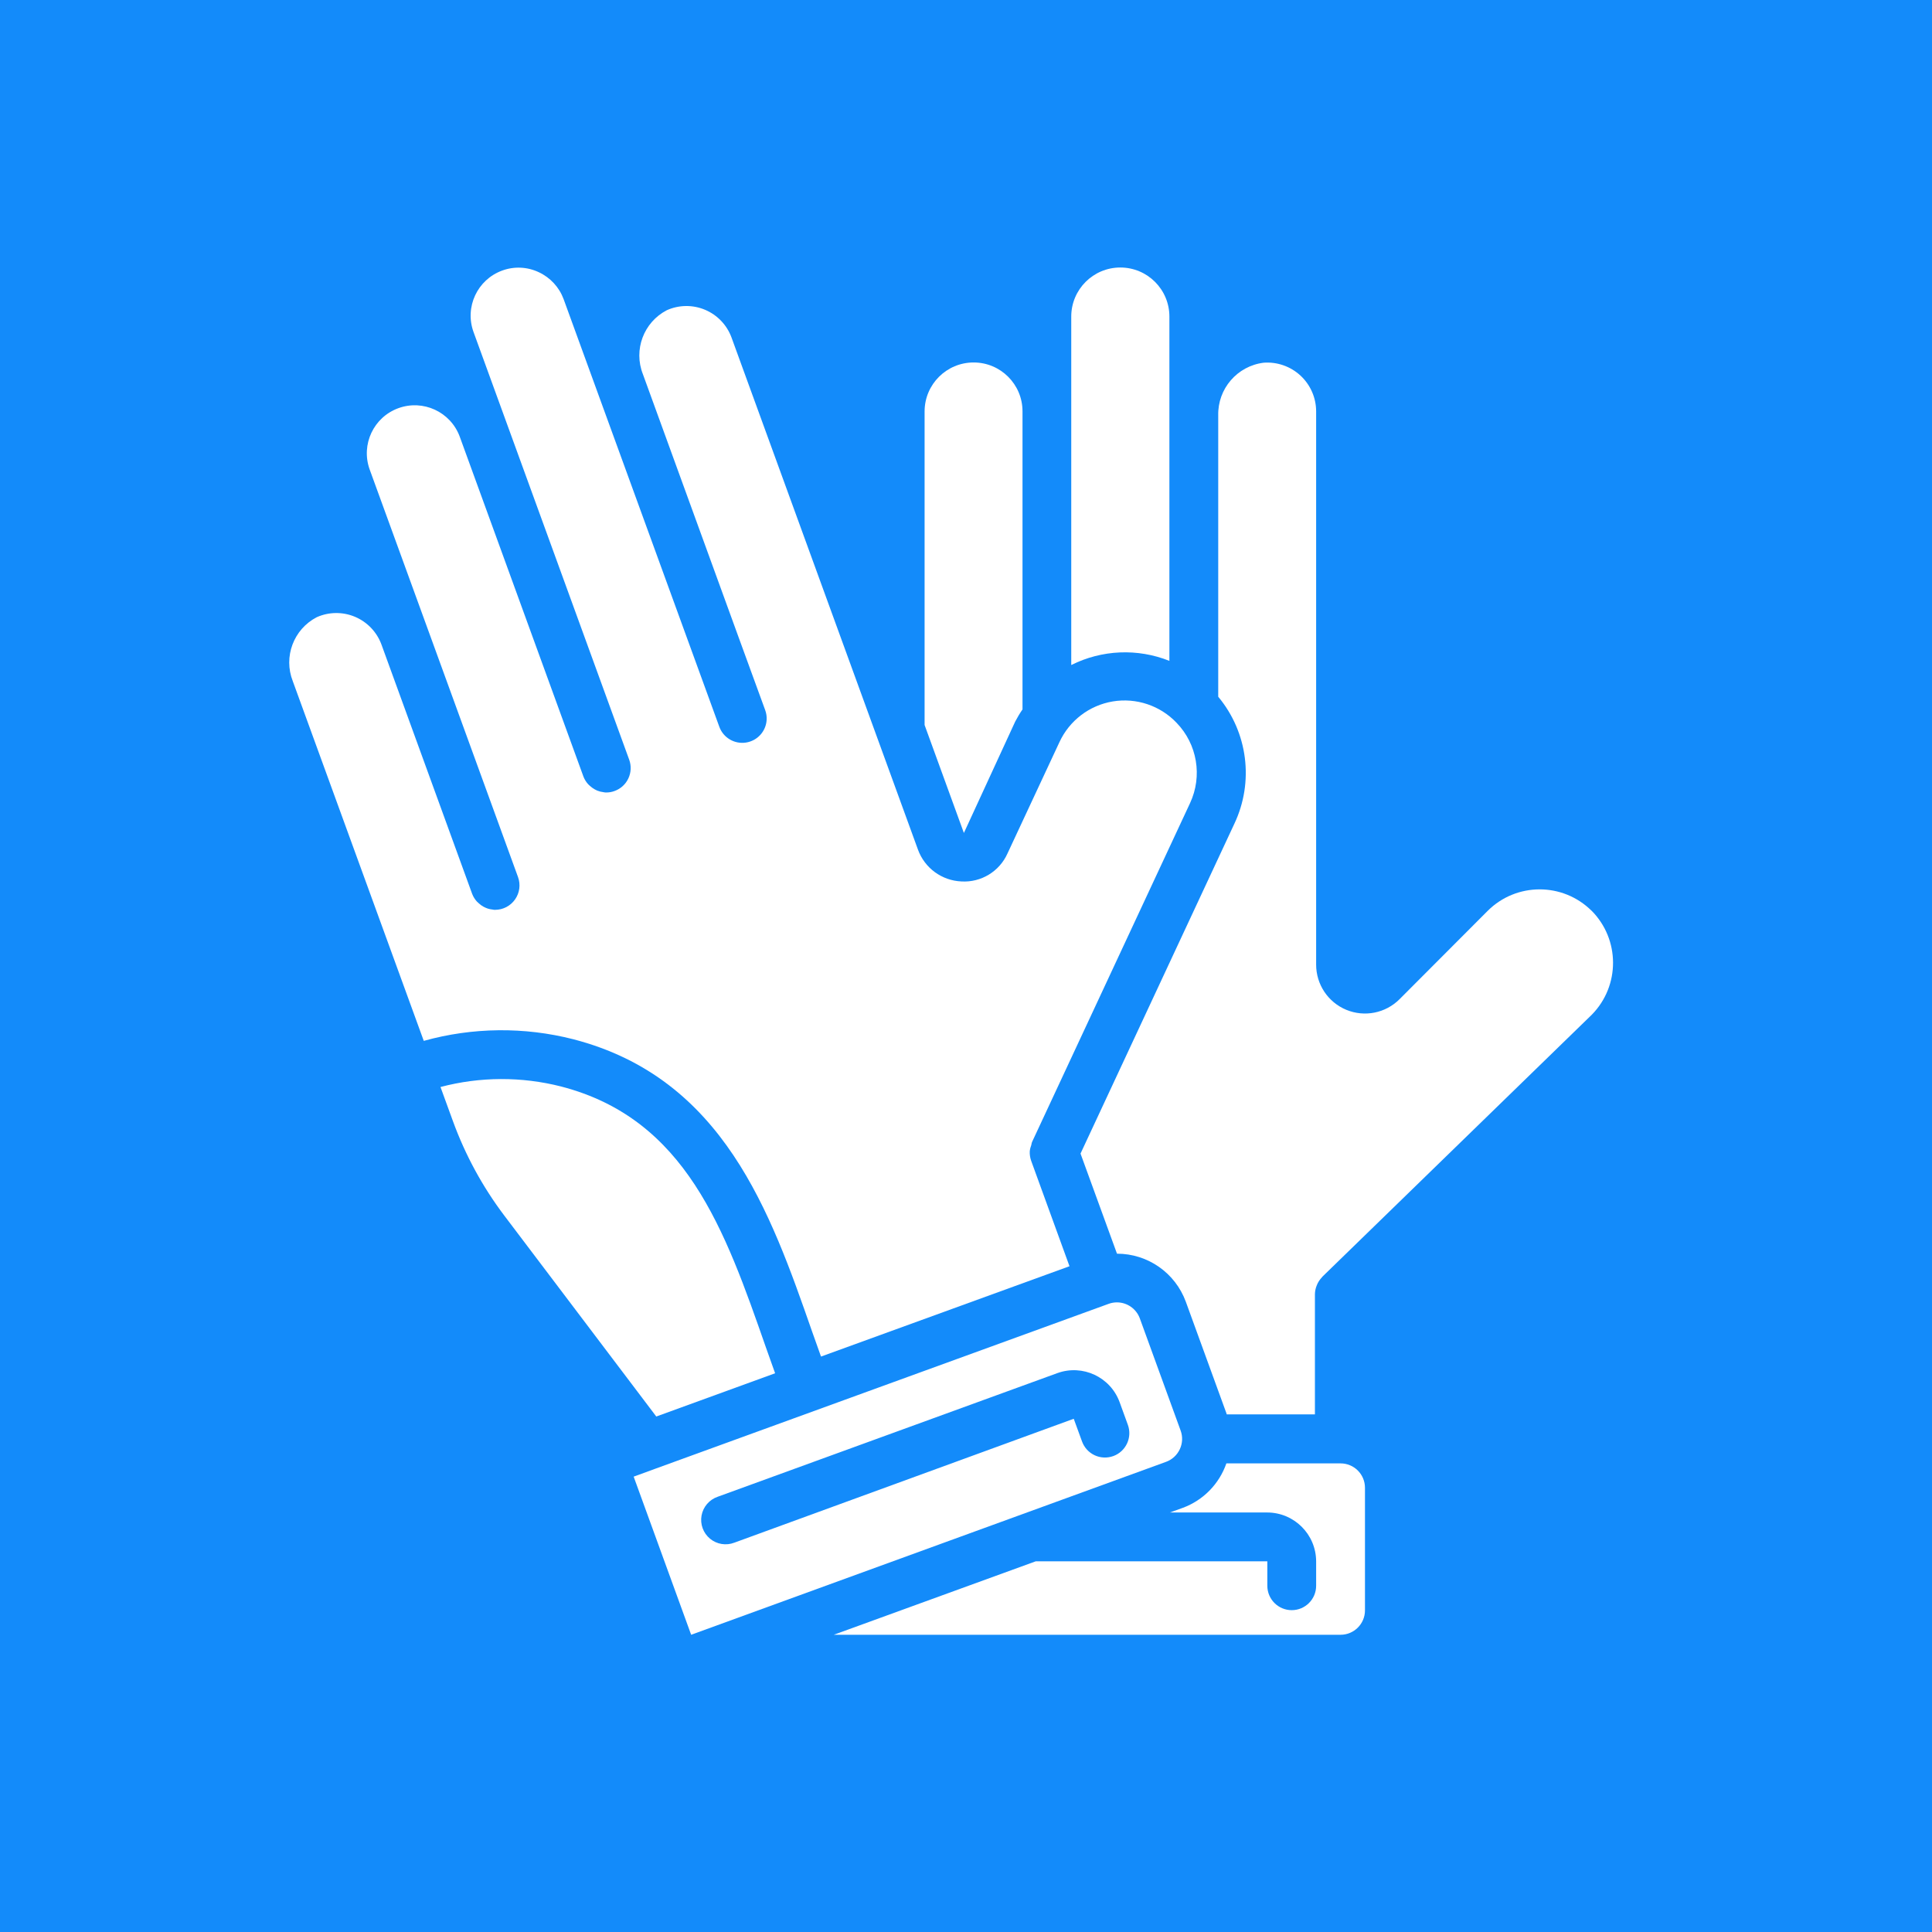
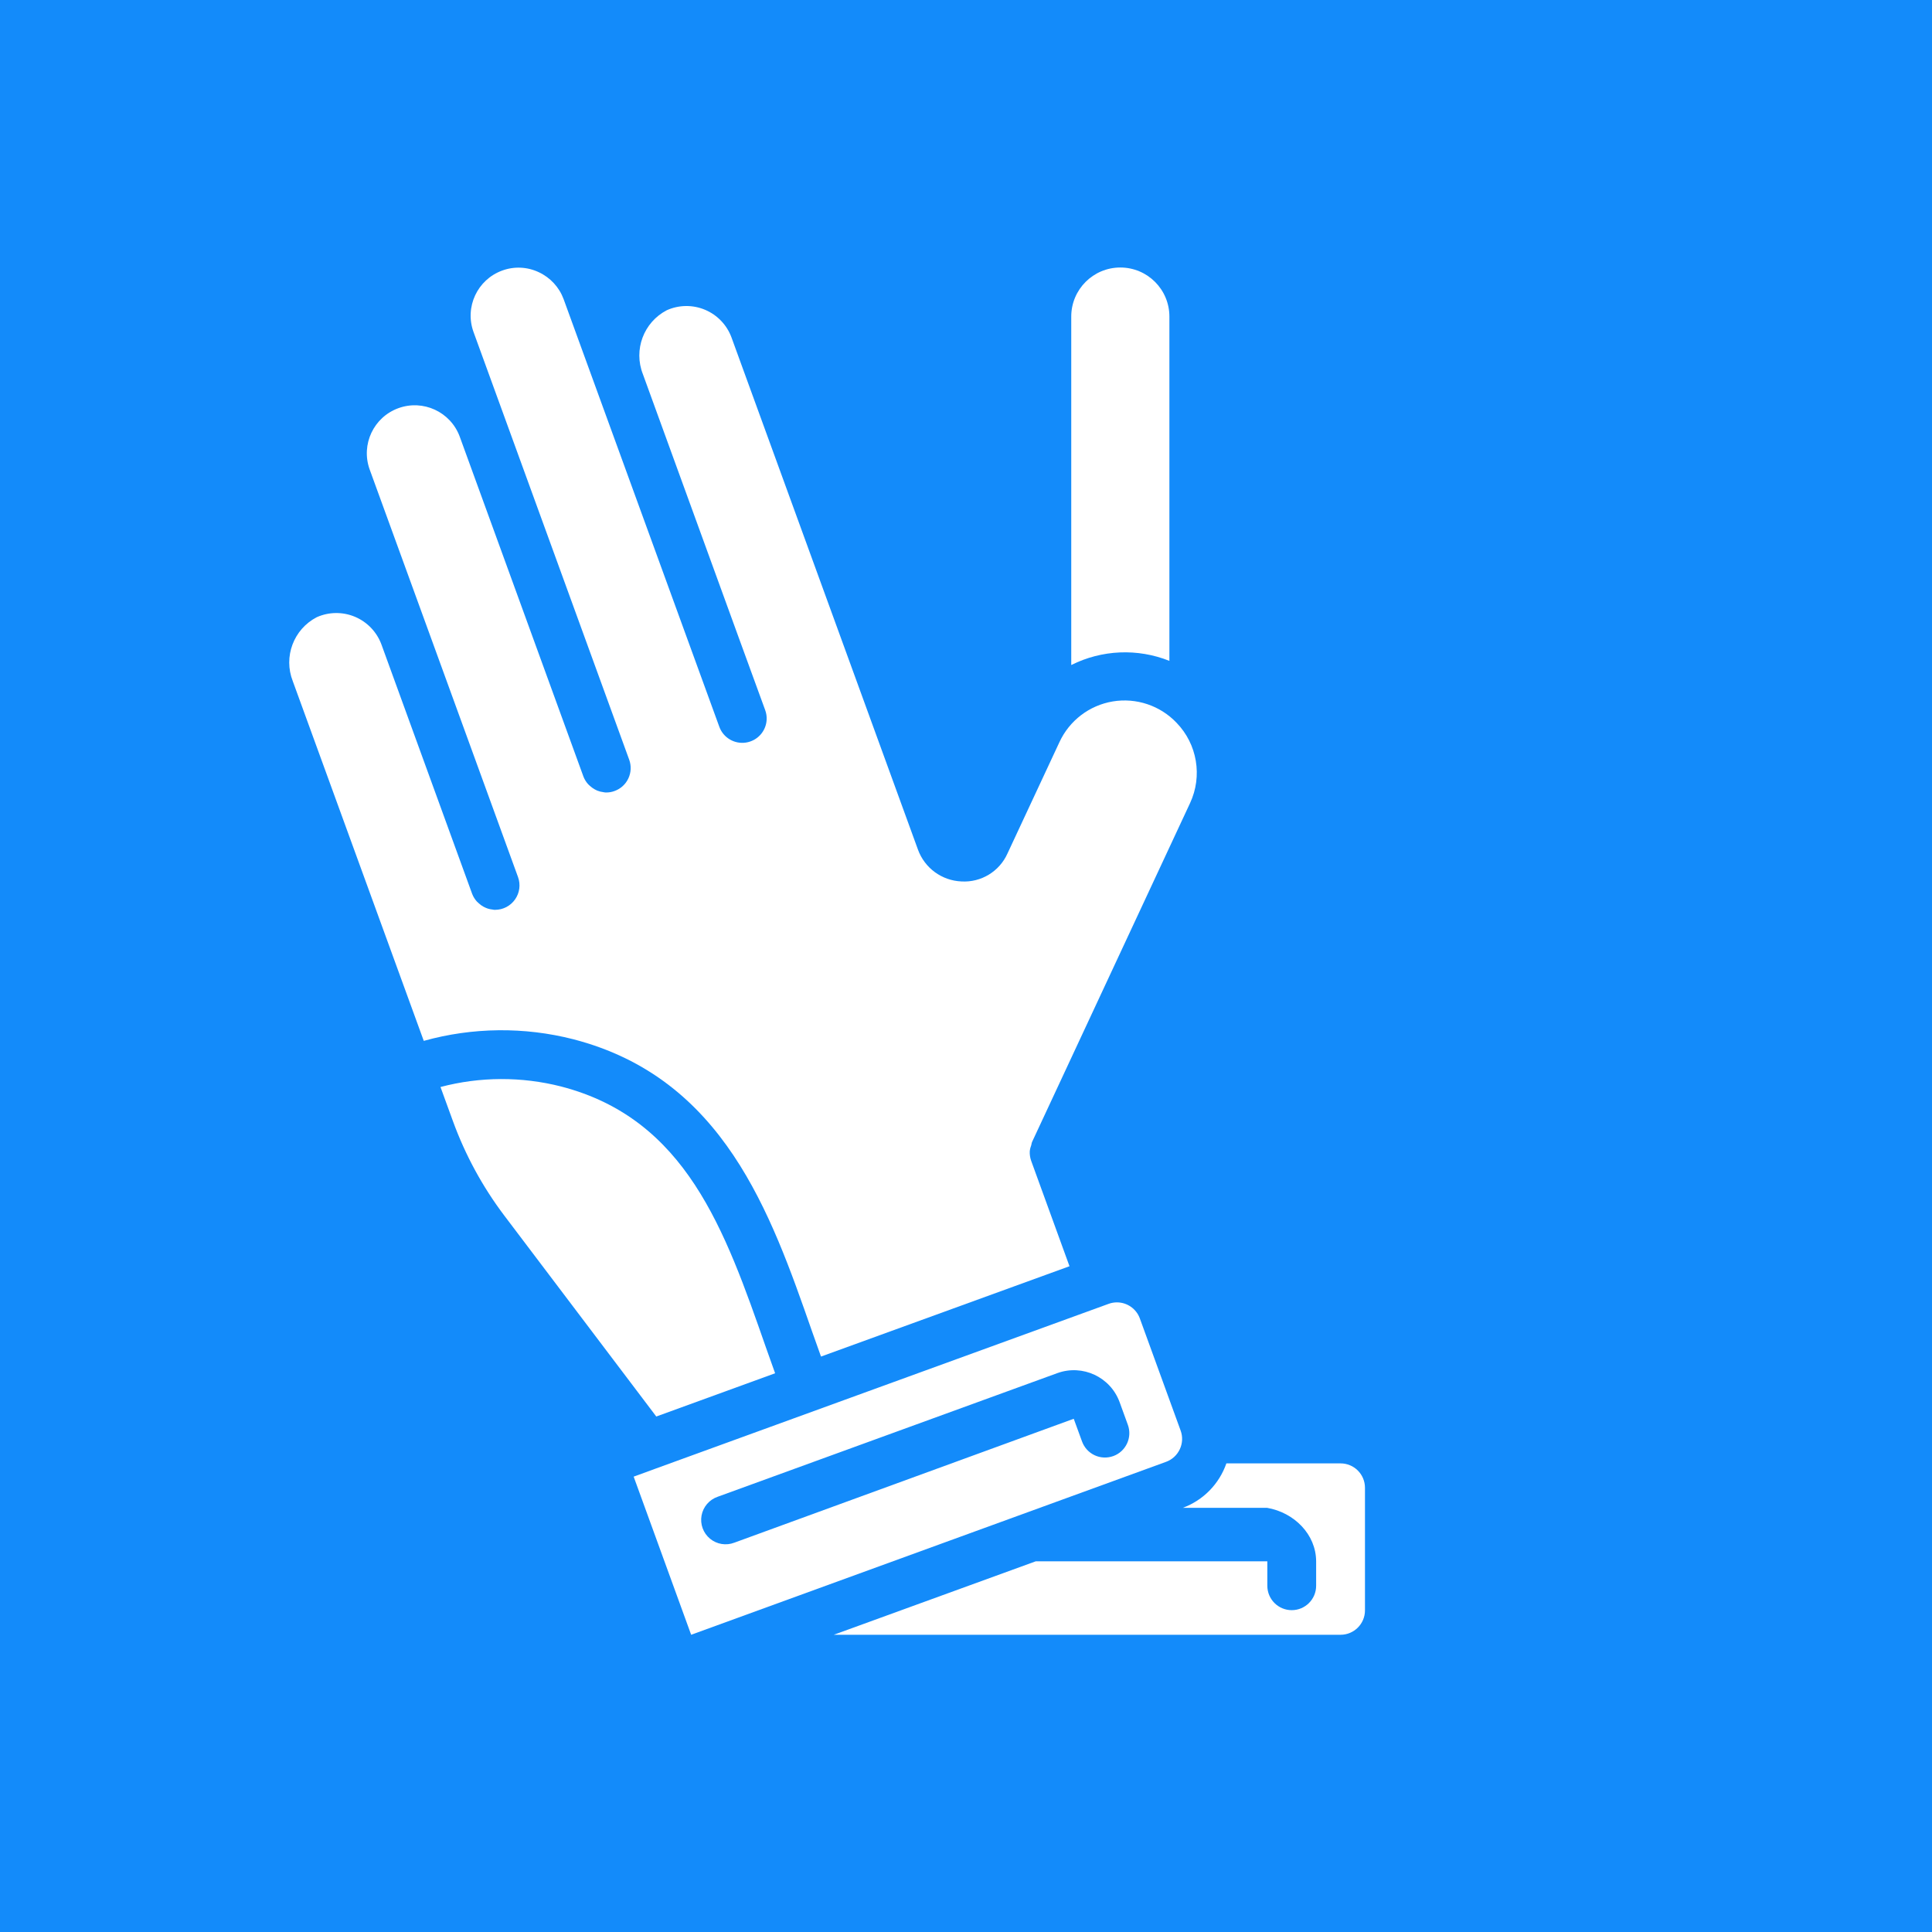
<svg xmlns="http://www.w3.org/2000/svg" width="65" height="65" viewBox="0 0 65 65" fill="none">
  <rect width="65" height="65" fill="#138BFA" />
  <g clip-path="url(#clip0_241_33)">
    <path d="M26.078 46.202C25.976 45.913 25.871 45.627 25.769 45.334C24.388 41.379 23.083 37.645 18.878 36.554C17.546 36.215 16.149 36.22 14.82 36.571L15.239 37.721C15.654 38.86 16.236 39.931 16.968 40.899L22.08 47.657L26.078 46.202Z" fill="white" />
    <path d="M19.291 34.965C24.344 36.275 25.925 40.797 27.32 44.792C27.42 45.076 27.522 45.357 27.622 45.64L35.982 42.601L34.694 39.058C34.657 38.955 34.64 38.845 34.645 38.736C34.652 38.663 34.67 38.591 34.697 38.522C34.702 38.49 34.71 38.458 34.72 38.426L40.038 27.02C40.462 26.112 40.281 25.037 39.584 24.317C39.032 23.737 38.228 23.468 37.438 23.599C36.648 23.731 35.975 24.246 35.641 24.974L33.896 28.714C33.625 29.32 33.007 29.695 32.345 29.655C31.685 29.627 31.107 29.203 30.883 28.582L24.611 11.355C24.457 10.935 24.135 10.597 23.722 10.423C23.309 10.249 22.843 10.254 22.434 10.437C21.655 10.842 21.307 11.77 21.629 12.587L24.84 21.414L25.744 23.891C25.782 23.994 25.799 24.104 25.793 24.214C25.773 24.604 25.481 24.925 25.095 24.983C24.709 25.041 24.335 24.82 24.201 24.453L18.961 10.061C18.813 9.662 18.513 9.338 18.127 9.158C17.74 8.975 17.296 8.955 16.895 9.103C16.059 9.408 15.628 10.332 15.931 11.169L21.169 25.56C21.244 25.765 21.233 25.991 21.141 26.188C21.049 26.386 20.882 26.538 20.677 26.612C20.587 26.646 20.492 26.663 20.396 26.662C20.388 26.662 20.381 26.662 20.373 26.662C20.347 26.662 20.323 26.654 20.297 26.651C20.227 26.643 20.158 26.625 20.093 26.599C20.064 26.587 20.037 26.574 20.01 26.558C19.951 26.525 19.896 26.485 19.846 26.439C19.825 26.418 19.802 26.401 19.783 26.379C19.716 26.304 19.663 26.218 19.628 26.124L15.465 14.684C15.155 13.854 14.234 13.43 13.402 13.733C12.571 14.036 12.139 14.952 12.434 15.787L14.376 21.121L17.428 29.507C17.52 29.759 17.483 30.04 17.329 30.259C17.176 30.479 16.925 30.61 16.657 30.61C16.648 30.61 16.639 30.61 16.631 30.61C16.609 30.61 16.589 30.603 16.567 30.6C16.492 30.593 16.418 30.574 16.349 30.545C16.322 30.534 16.297 30.522 16.271 30.508C16.209 30.475 16.152 30.433 16.101 30.384C16.079 30.366 16.06 30.348 16.041 30.328C15.974 30.253 15.921 30.167 15.885 30.073L12.833 21.683C12.678 21.263 12.356 20.926 11.944 20.752C11.531 20.578 11.065 20.583 10.657 20.765C9.877 21.17 9.529 22.098 9.85 22.916L14.257 35.019C15.901 34.561 17.637 34.542 19.291 34.965Z" fill="white" />
-     <path d="M34.154 24.279C34.228 24.137 34.31 23.999 34.401 23.868V13.838C34.401 12.931 33.665 12.195 32.758 12.195C31.849 12.194 31.11 12.929 31.107 13.838V24.392L32.429 28.024L34.154 24.279Z" fill="white" />
    <path d="M39.343 22.234V10.651C39.343 9.739 38.604 9 37.692 9C36.78 9 36.041 9.739 36.041 10.651V22.374C37.072 21.858 38.273 21.807 39.343 22.234Z" fill="white" />
-     <path d="M45.102 49.234H41.26C41.02 49.926 40.482 50.475 39.795 50.729L39.36 50.886H42.629C43.538 50.885 44.277 51.62 44.28 52.529V53.351C44.28 53.804 43.913 54.172 43.459 54.172C43.005 54.172 42.638 53.804 42.638 53.351V52.529H34.845L28.052 55H45.102C45.555 55 45.923 54.632 45.923 54.179V50.055C45.923 49.602 45.556 49.234 45.102 49.234Z" fill="white" />
-     <path d="M53.544 30.636V30.639C52.576 29.681 51.016 29.683 50.051 30.645L47.088 33.615C46.618 34.087 45.91 34.229 45.294 33.974C44.679 33.719 44.279 33.118 44.28 32.452V13.838C44.279 13.382 44.088 12.946 43.753 12.636C43.418 12.326 42.969 12.169 42.514 12.203C41.624 12.314 40.964 13.081 40.986 13.978V23.441C41.983 24.638 42.195 26.305 41.529 27.713L36.353 38.811L37.58 42.179C38.613 42.178 39.536 42.822 39.894 43.791L41.267 47.563C41.267 47.571 41.267 47.579 41.273 47.586H44.239V43.549V43.543C44.241 43.444 44.26 43.347 44.297 43.255C44.338 43.146 44.401 43.048 44.483 42.965V42.96L53.557 34.136C54.511 33.163 54.506 31.603 53.544 30.636Z" fill="white" />
+     <path d="M45.102 49.234H41.26C41.02 49.926 40.482 50.475 39.795 50.729H42.629C43.538 50.885 44.277 51.62 44.28 52.529V53.351C44.28 53.804 43.913 54.172 43.459 54.172C43.005 54.172 42.638 53.804 42.638 53.351V52.529H34.845L28.052 55H45.102C45.555 55 45.923 54.632 45.923 54.179V50.055C45.923 49.602 45.556 49.234 45.102 49.234Z" fill="white" />
    <path d="M39.693 48.758C39.786 48.561 39.796 48.335 39.721 48.13L38.349 44.358C38.231 44.033 37.922 43.817 37.577 43.817C37.481 43.817 37.386 43.834 37.297 43.867L22.047 49.414L21.319 49.68L23.253 55L39.228 49.183C39.434 49.109 39.601 48.956 39.693 48.758ZM37.456 48.988H37.455C37.25 49.062 37.024 49.052 36.827 48.96C36.629 48.867 36.477 48.7 36.403 48.495L36.125 47.733L24.707 51.901C24.43 52.008 24.116 51.957 23.887 51.767C23.659 51.578 23.55 51.279 23.603 50.987C23.657 50.694 23.864 50.454 24.145 50.357L35.579 46.195C36.425 45.892 37.358 46.328 37.668 47.173L37.945 47.935C38.101 48.361 37.882 48.832 37.456 48.988Z" fill="white" />
  </g>
  <defs>
    <clipPath id="clip0_241_33">
      <rect width="46" height="46" fill="white" transform="translate(9 9)" />
    </clipPath>
  </defs>
</svg>